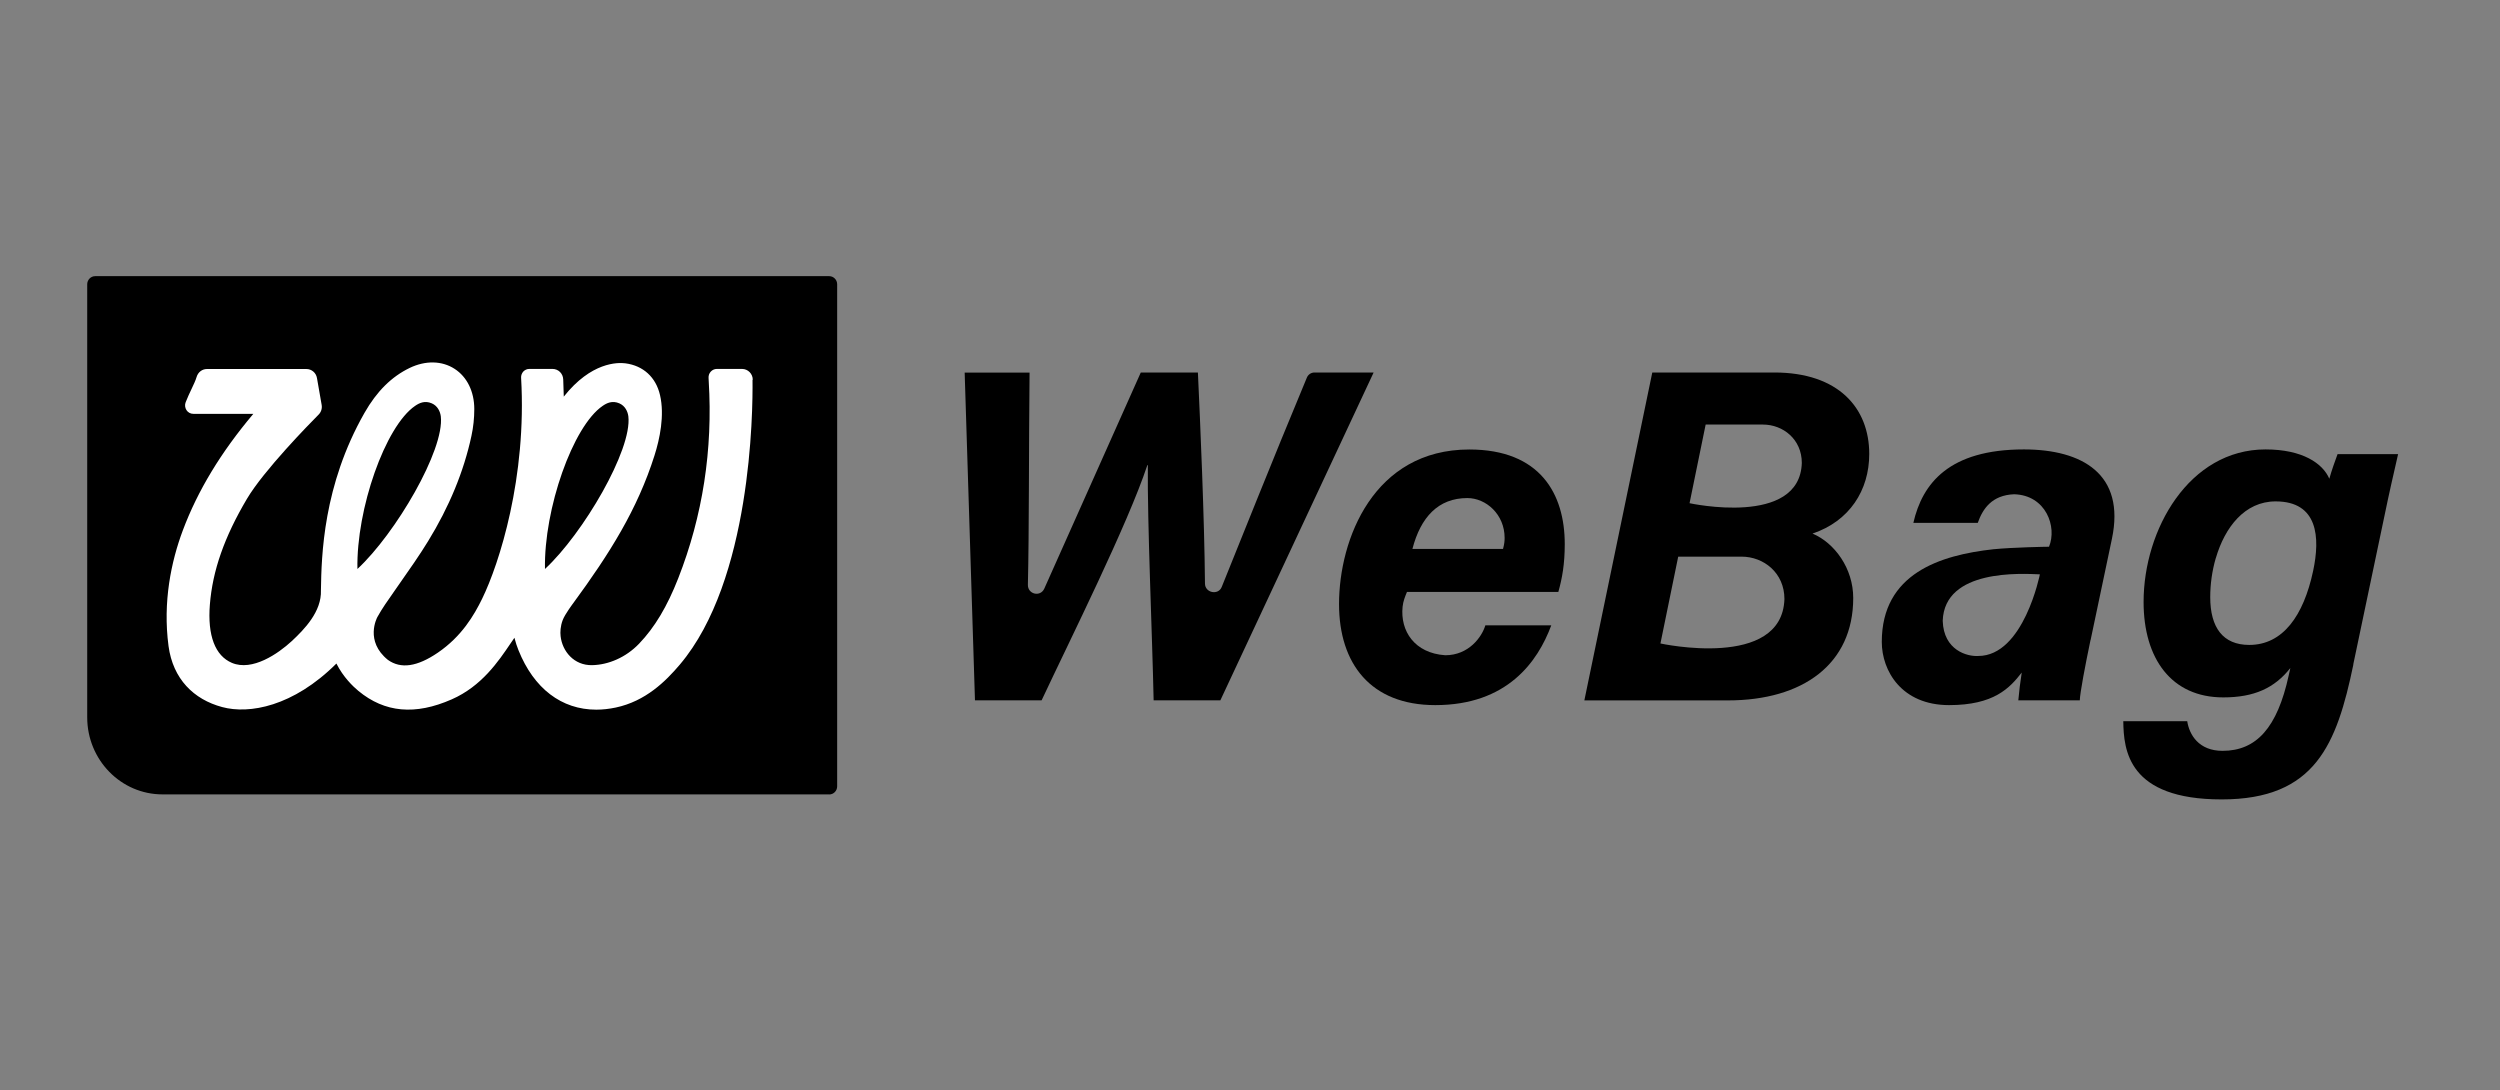
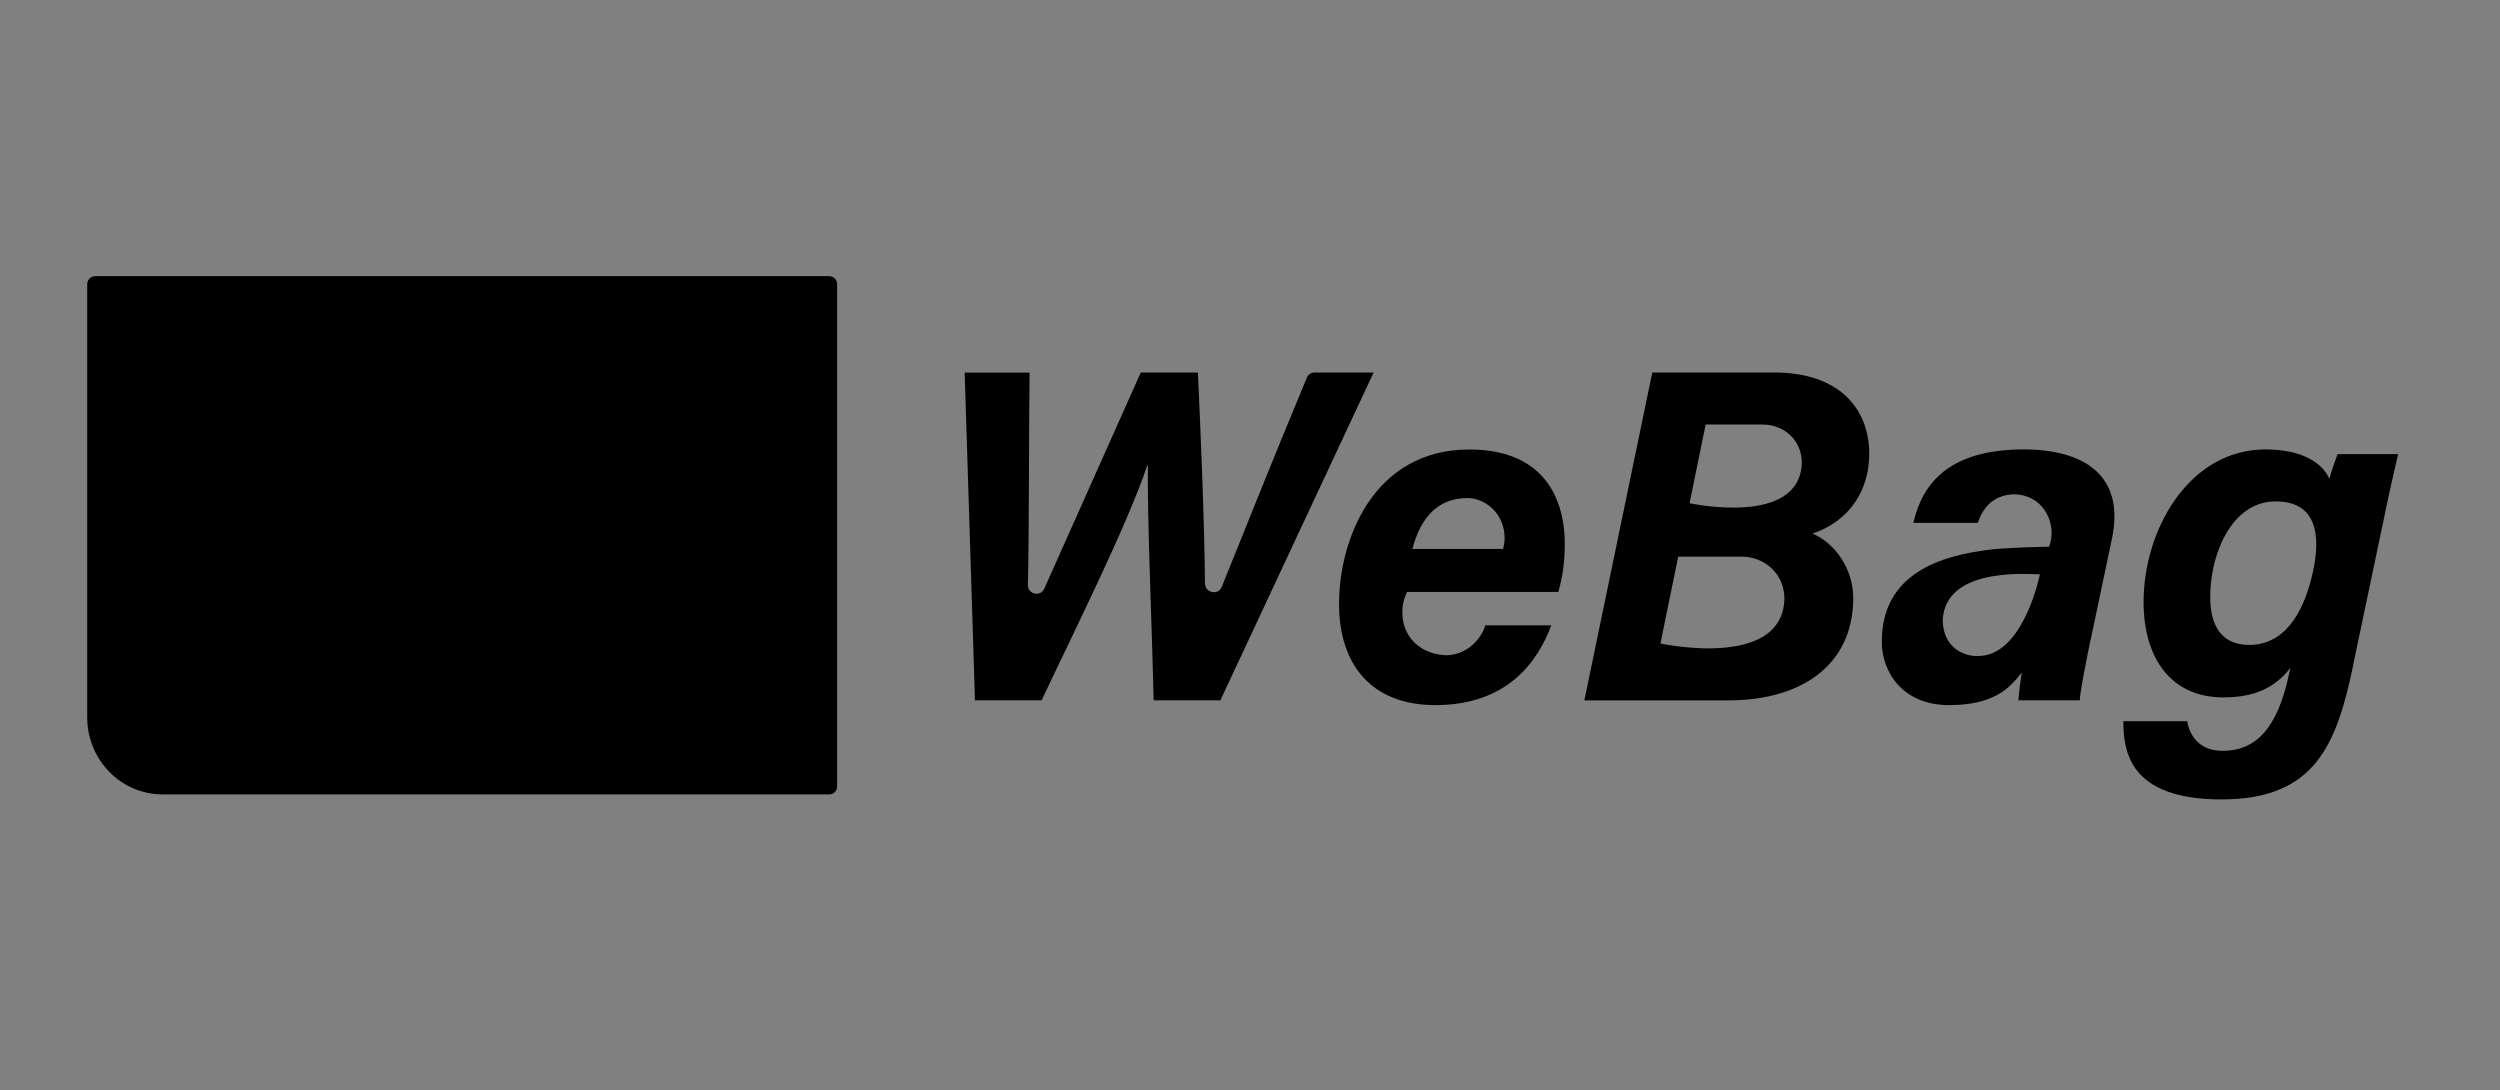
<svg xmlns="http://www.w3.org/2000/svg" width="172" height="75" viewBox="0 0 172 75" fill="none">
  <rect x="0" y="0" width="172" height="75" fill="#808080" stroke="none" />
  <g clip-path="url(#clip0_547_24353)">
    <path d="M143.827 44.036C143.462 45.785 143.101 47.685 143.09 48.182H138.86C138.898 47.696 139.008 46.813 139.095 46.271C138.265 47.344 137.179 48.512 134.095 48.512C130.837 48.512 129.467 46.159 129.467 44.164C129.467 39.448 133.5 38.19 137.146 37.788C138.527 37.654 140.803 37.615 140.973 37.615C141.54 36.24 140.76 34.066 138.571 34.005C137.048 34.066 136.415 34.994 136.071 35.972H131.639C132.261 33.25 134.106 30.92 139.242 30.92C143.265 30.92 146.234 32.624 145.301 37.067L143.833 44.036H143.827ZM140.345 39.515C139.079 39.465 133.779 39.129 133.659 42.711C133.719 44.751 135.362 45.181 136.104 45.131C139.231 45.131 140.345 39.509 140.345 39.509" fill="black" />
    <path d="M67.078 48.188L66.369 25.634H70.834C70.779 30.892 70.806 36.57 70.719 40.23C70.703 40.89 71.581 41.096 71.849 40.493C73.656 36.453 76.881 29.232 78.486 25.628H82.416C82.574 29.042 82.864 35.687 82.902 40.152C82.907 40.789 83.813 40.974 84.053 40.387C85.309 37.291 87.432 31.932 89.91 25.986C89.998 25.768 90.205 25.628 90.434 25.628H94.506L83.961 48.182H79.37C79.278 43.734 78.928 35.894 78.972 31.999H78.939C77.569 36.117 73.672 43.902 71.663 48.182H67.078V48.188Z" fill="black" />
    <path d="M96.799 40.727C96.668 41.04 96.537 41.37 96.499 41.739C96.324 43.415 97.323 44.941 99.435 45.081C101.045 45.081 101.951 43.829 102.192 43.024H106.727C105.799 45.528 103.693 48.512 98.747 48.512C94.299 48.512 92.126 45.656 92.126 41.56C92.126 37.095 94.512 30.925 101.089 30.925C105.958 30.925 107.655 33.971 107.655 37.436C107.655 38.799 107.481 39.777 107.213 40.727H96.799ZM103.409 37.76C103.502 37.425 103.518 37.195 103.518 37.005C103.518 35.39 102.241 34.267 100.953 34.267C98.96 34.267 97.743 35.575 97.175 37.765H103.409V37.76Z" fill="black" />
    <path d="M113.676 25.628H122.076C126.486 25.628 128.604 28.07 128.604 31.233C128.604 33.737 127.24 35.855 124.701 36.71C126.219 37.352 127.502 39.101 127.502 41.141C127.502 45.696 124.03 48.188 118.877 48.188H109.003L113.676 25.634V25.628ZM121.29 29.21H117.349L116.241 34.62C116.241 34.62 123.823 36.279 123.965 31.853C123.965 30.221 122.671 29.21 121.29 29.21ZM119.811 38.297H115.461L114.238 44.271C114.238 44.271 122.611 46.104 122.769 41.214C122.769 39.414 121.345 38.297 119.816 38.297" fill="black" />
    <path d="M161.911 45.723C160.77 51.2 159.302 55 152.85 55C146.398 55 146.109 51.602 146.082 49.618H150.481C150.623 50.541 151.267 51.658 152.91 51.658C155.235 51.658 156.676 50.077 157.462 46.472L157.577 45.958C156.485 47.344 155.082 47.981 152.959 47.981C149.395 47.981 147.479 45.316 147.479 41.415C147.479 36.424 150.617 30.92 155.868 30.92C158.423 30.92 159.809 31.887 160.257 32.937C160.399 32.418 160.688 31.602 160.824 31.244H164.989C164.7 32.501 164.345 34.055 164.056 35.469L161.905 45.712L161.911 45.723ZM152.446 38.397C152.189 39.275 152.064 40.202 152.064 41.085C152.064 43.175 152.937 44.371 154.749 44.371C157.053 44.371 158.483 42.376 159.143 39.28C159.634 36.989 159.493 34.496 156.561 34.496C154.433 34.496 153.068 36.285 152.451 38.392" fill="black" />
    <path d="M57.051 54.654H11.18C8.32 54.654 6 52.279 6 49.35V19.559C6 19.252 6.246 19 6.546 19H57.051C57.352 19 57.597 19.252 57.597 19.559V54.1C57.597 54.408 57.352 54.659 57.051 54.659" fill="black" />
-     <path d="M51.79 26.125C51.79 25.717 51.457 25.382 51.053 25.382H49.317C49.159 25.382 49.011 25.449 48.902 25.567C48.793 25.684 48.739 25.84 48.749 26.002L48.76 26.22C49.05 30.931 48.346 35.491 46.664 39.783C45.9 41.733 45.043 43.164 43.968 44.287C43.056 45.237 41.856 45.74 40.742 45.763C39.487 45.791 38.684 44.801 38.57 43.773C38.537 43.494 38.553 43.086 38.712 42.667C38.864 42.259 39.438 41.499 39.438 41.499C41.948 38.079 43.859 35.039 45.032 31.328C45.387 30.21 45.736 28.584 45.409 27.181C45.125 25.952 44.257 25.159 43.029 24.997C42.5 24.929 40.677 24.901 38.788 27.288C38.772 26.885 38.761 26.45 38.75 26.114C38.739 25.701 38.417 25.382 38.013 25.382H36.414C36.255 25.382 36.114 25.449 36.004 25.561C35.901 25.678 35.841 25.835 35.852 25.991C36.25 32.843 34.356 38.766 33.172 41.191C32.615 42.331 31.769 43.779 30.126 44.902C28.701 45.874 27.577 46.037 26.687 45.4C25.088 44.109 25.928 42.516 25.966 42.449C26.294 41.856 26.632 41.382 27.184 40.593L27.484 40.163C28.172 39.185 28.881 38.168 29.449 37.24C30.906 34.871 31.911 32.435 32.435 29.992C32.566 29.389 32.631 28.769 32.631 28.143C32.631 26.941 32.134 25.93 31.277 25.377C30.404 24.812 29.274 24.79 28.183 25.315C26.944 25.913 25.923 26.919 25.077 28.405C22.228 33.407 22.118 38.224 22.08 40.61C22.135 42.08 20.934 43.304 20.072 44.109C19.133 44.975 17.359 46.199 15.956 45.606C14.804 45.12 14.269 43.729 14.439 41.594C14.624 39.264 15.432 36.95 16.988 34.323C18.145 32.367 21.3 29.149 21.922 28.523C22.097 28.349 22.173 28.098 22.129 27.852L21.807 26.008C21.747 25.65 21.442 25.388 21.081 25.388H14.237C13.909 25.388 13.625 25.606 13.527 25.935C13.456 26.176 13.325 26.45 13.178 26.762C13.052 27.025 12.91 27.327 12.774 27.673C12.703 27.852 12.725 28.053 12.828 28.215C12.932 28.377 13.107 28.472 13.298 28.472H17.43C15.192 31.127 13.604 33.753 12.577 36.492C11.78 38.621 11.191 41.409 11.595 44.45C11.9 46.713 13.325 48.121 15.285 48.646C17.14 49.149 20.17 48.618 23.145 45.651C23.614 46.584 24.285 47.227 24.657 47.534C26.469 49.032 28.57 49.222 31.081 48.115C33.139 47.21 34.29 45.506 35.131 44.26C35.224 44.125 35.311 43.997 35.393 43.88C35.48 44.209 35.568 44.483 35.671 44.734C36.73 47.372 38.635 48.825 41.026 48.825C41.457 48.825 41.905 48.775 42.358 48.68C44.421 48.244 45.802 46.869 46.773 45.724C51.686 39.923 51.801 28.383 51.773 26.131M24.591 39.146C24.509 35.022 26.507 29.322 28.559 27.925C28.843 27.729 29.225 27.539 29.711 27.752C30.104 27.925 30.284 28.305 30.328 28.646C30.595 30.954 27.211 36.715 24.591 39.146ZM37.494 39.146C37.413 35.022 39.41 29.322 41.463 27.925C41.746 27.729 42.129 27.539 42.614 27.752C43.007 27.925 43.187 28.305 43.231 28.646C43.499 30.954 40.114 36.715 37.494 39.146Z" fill="white" />
  </g>
  <defs>
    <clipPath id="clip0_547_24353">
      <rect width="159" height="36" fill="white" transform="translate(6 19)" />
    </clipPath>
  </defs>
</svg>